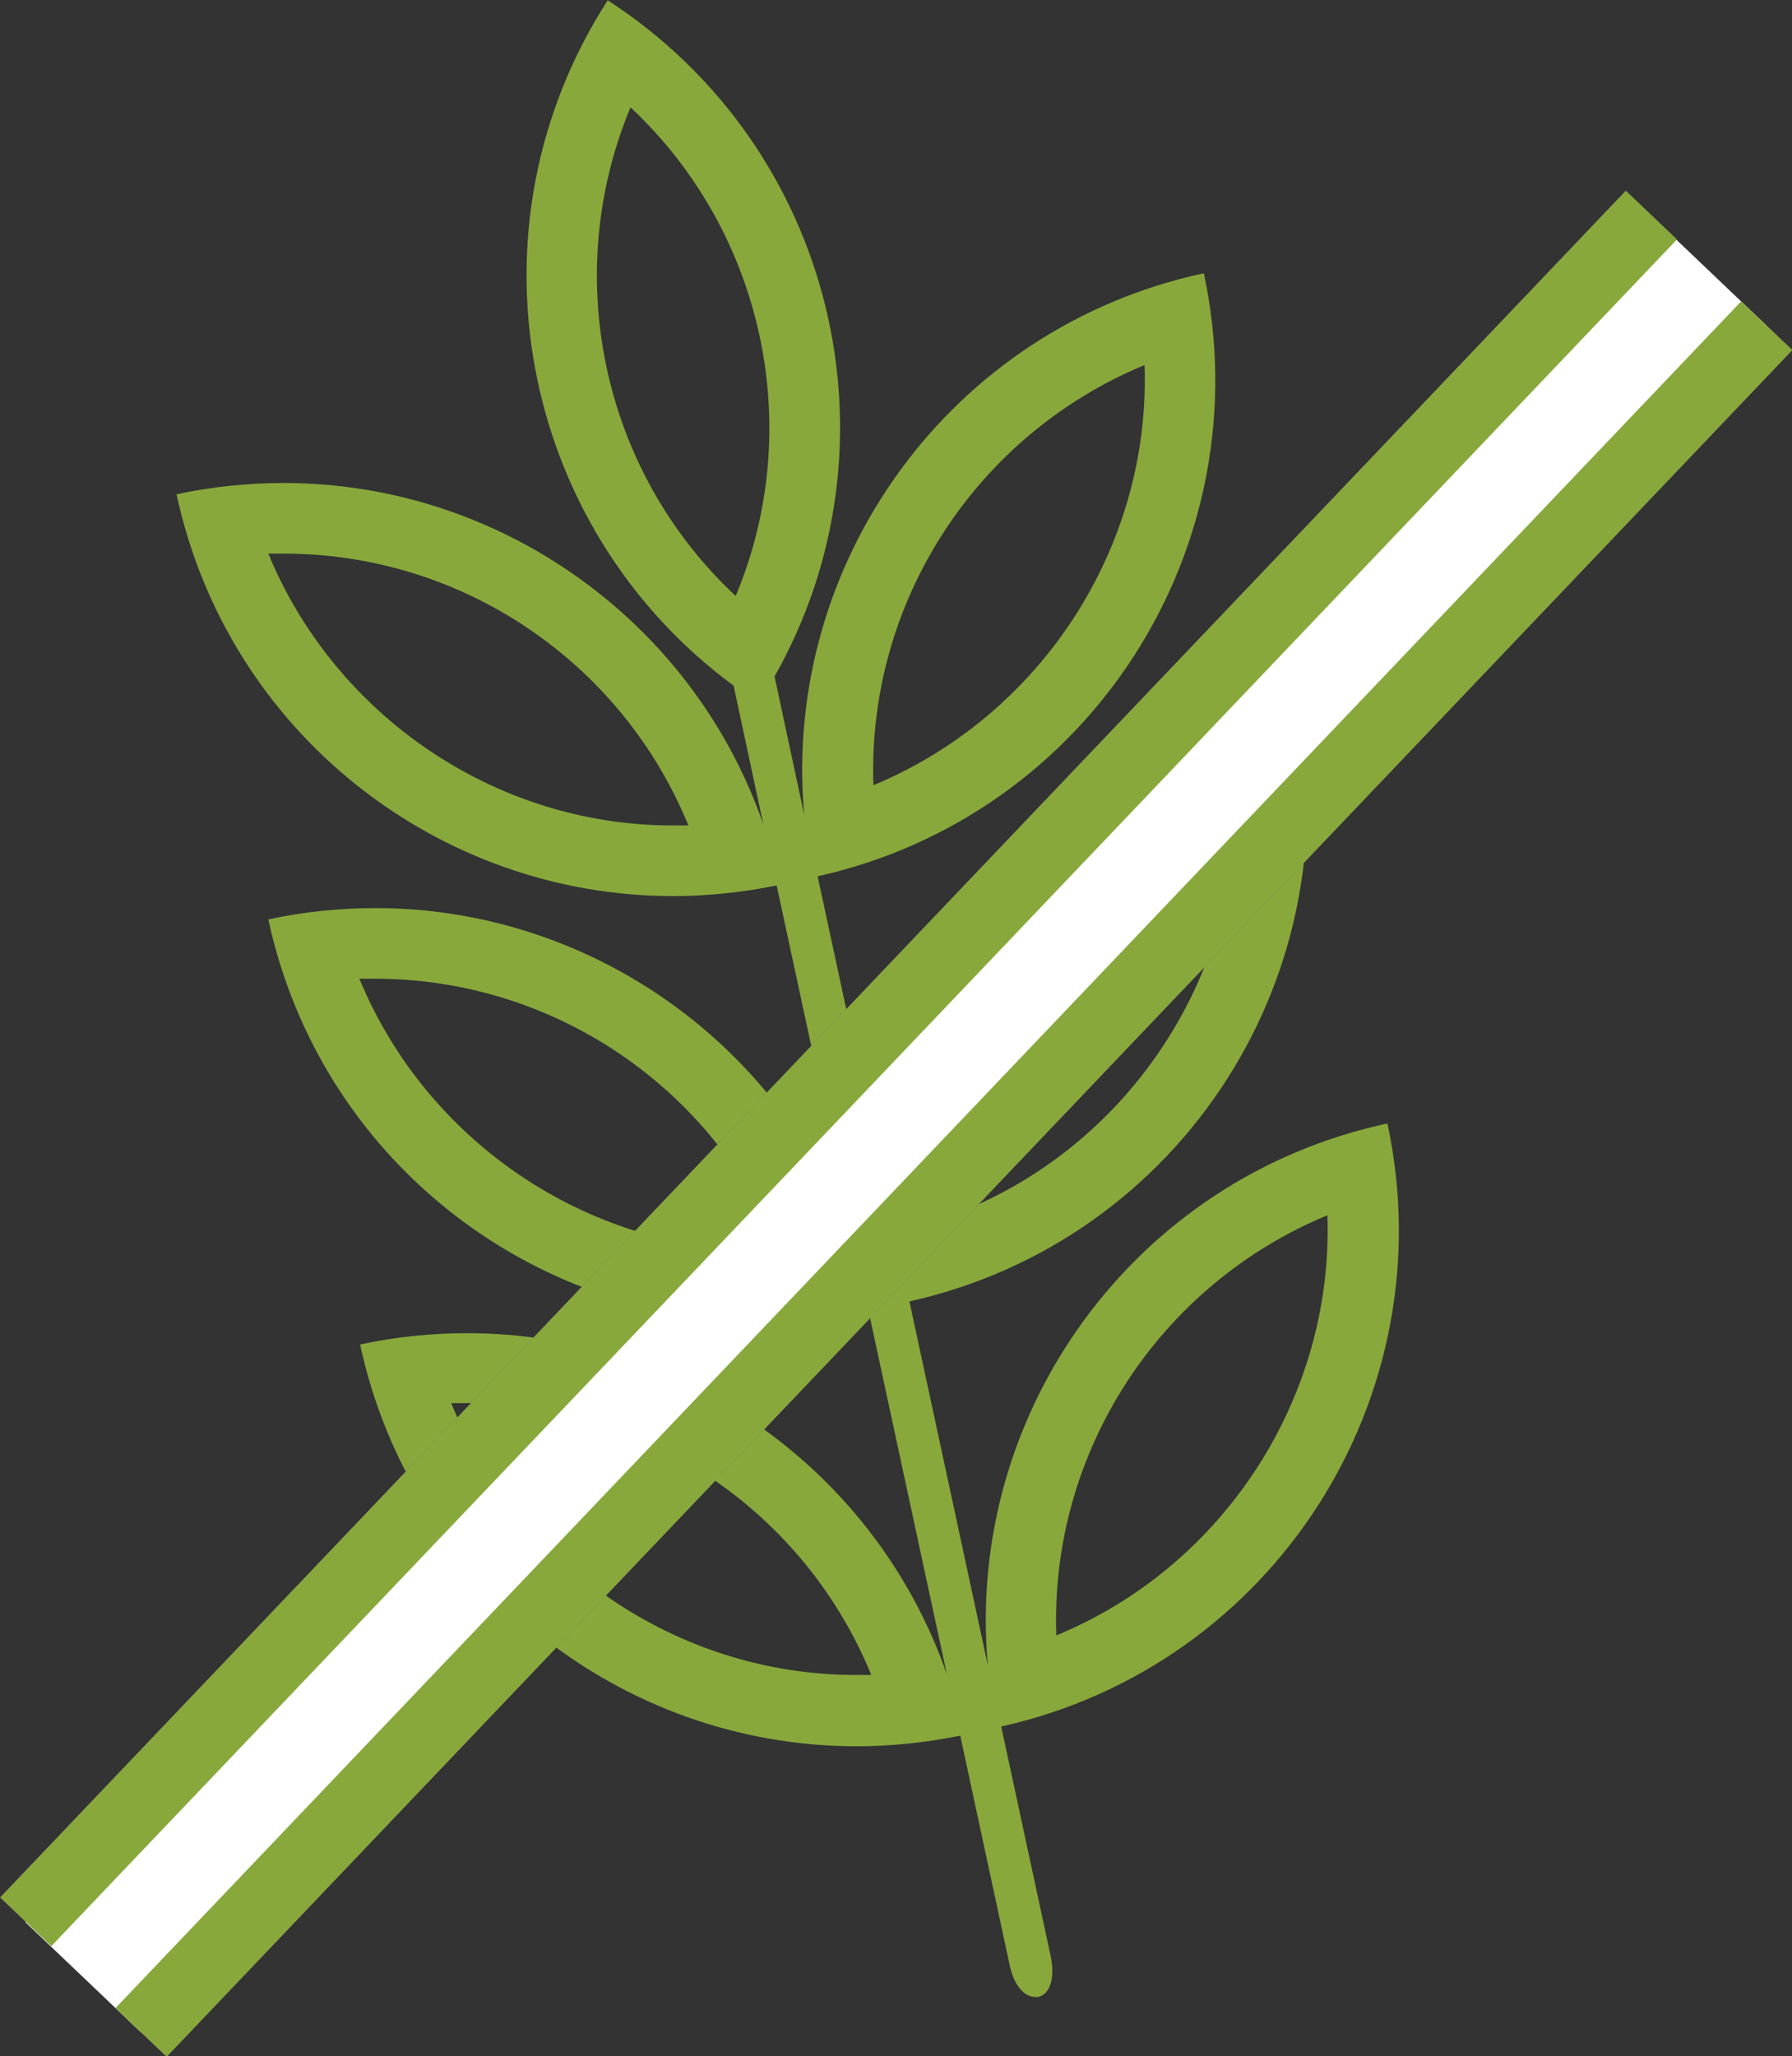
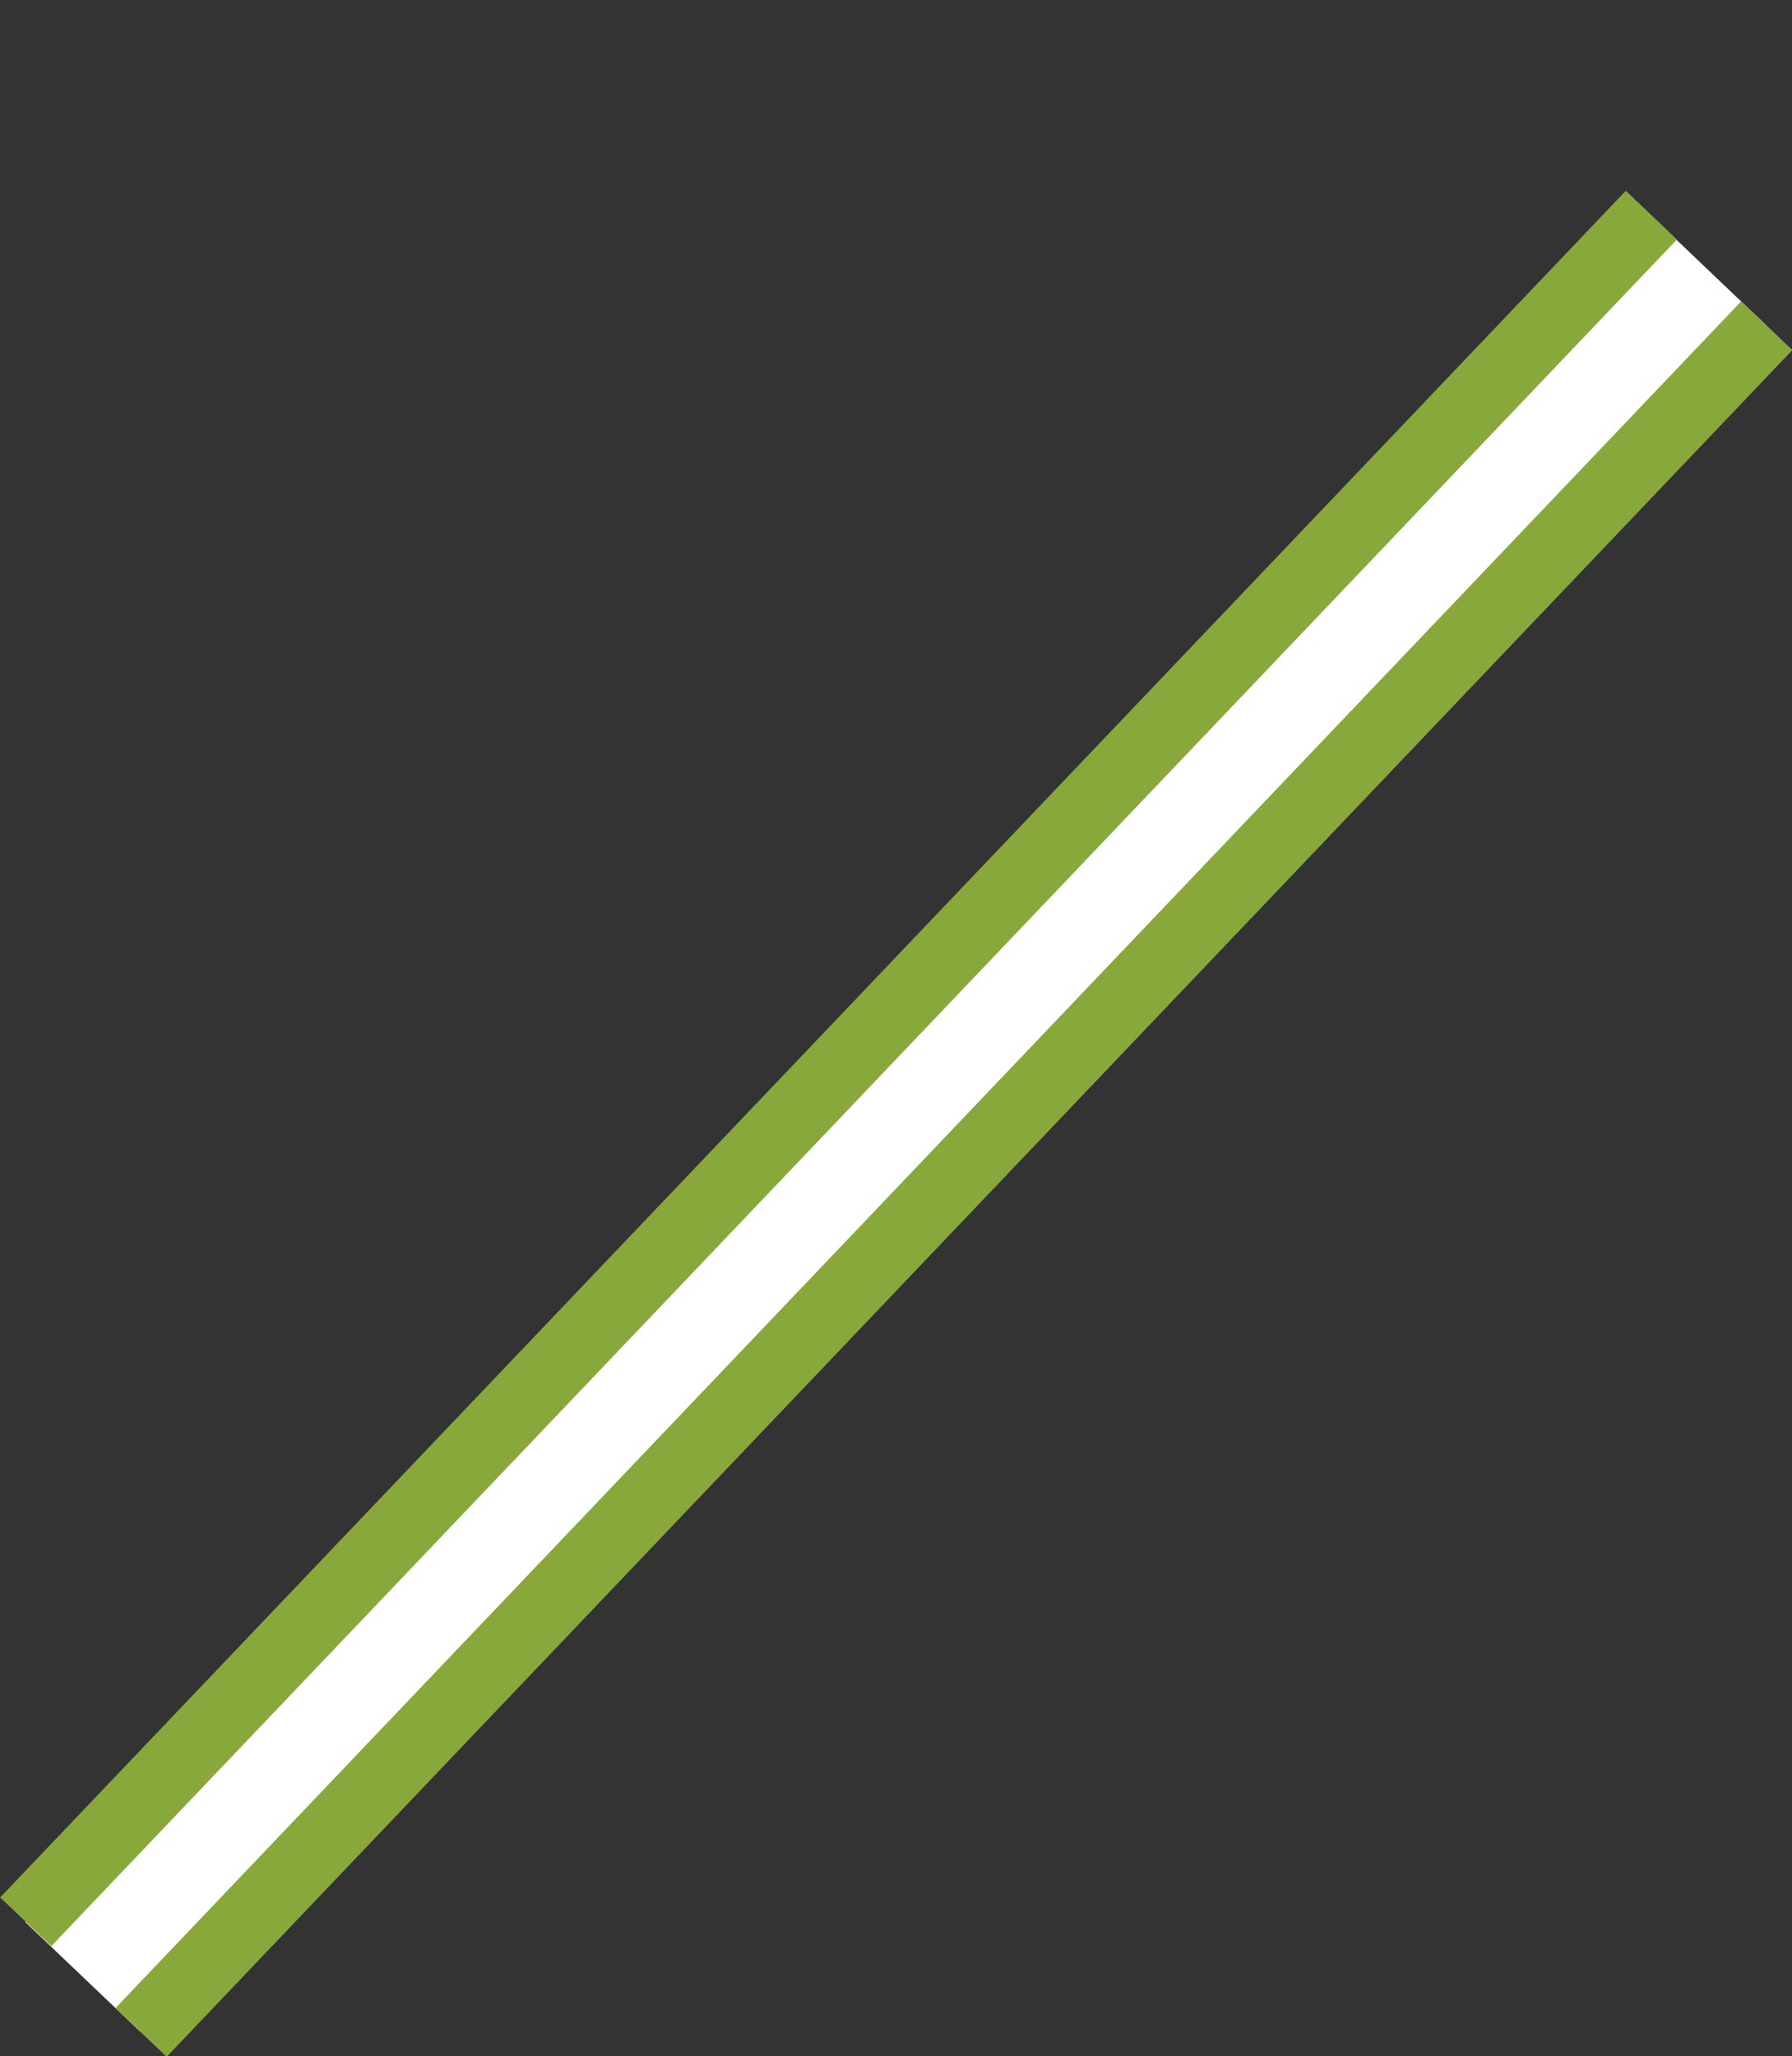
<svg xmlns="http://www.w3.org/2000/svg" id="Layer_2" data-name="Layer 2" viewBox="0 0 25.38 29.12">
  <rect x="0" y="0" width="25.38" height="29.12" fill="#333333" stroke="none" />
  <defs>
    <style>      .cls-1 {        fill: #6d6971;      }      .cls-2 {        fill: #88a83c;      }      .cls-3 {        fill: #fff;      }    </style>
  </defs>
  <g id="Layer_1-2" data-name="Layer 1">
    <g>
-       <path class="cls-2" d="M8.93,1.52c1.88,1.76,2.49,4.53,1.49,6.92-1.9-1.77-2.48-4.55-1.49-6.92M16.21,5.17c.09,2.57-1.46,4.96-3.84,5.95-.09-2.61,1.47-4.97,3.84-5.95M4.02,7.84c2.52,0,4.78,1.53,5.73,3.85-.07,0-.14,0-.22,0-2.53,0-4.79-1.57-5.73-3.85.07,0,.14,0,.22,0M17.5,11.19c.09,2.57-1.46,4.97-3.84,5.95-.09-2.61,1.47-4.97,3.84-5.95M5.31,13.86c2.52,0,4.78,1.53,5.73,3.85-.07,0-.14,0-.22,0-2.53,0-4.79-1.57-5.73-3.85.07,0,.14,0,.22,0M18.8,17.21c.09,2.57-1.46,4.97-3.84,5.95-.09-2.61,1.47-4.97,3.84-5.95M6.61,19.87c2.52,0,4.78,1.53,5.73,3.85-.07,0-.14,0-.22,0-2.53,0-4.79-1.57-5.73-3.85.07,0,.14,0,.22,0M8.61,0c-2.08,3.22-1.26,7.47,1.78,9.71l.42,1.96c-1.01-2.9-3.76-4.83-6.79-4.83-.5,0-1.01.05-1.52.16.73,3.38,3.71,5.69,7.03,5.69.48,0,.97-.05,1.47-.15l1.11,5.15c-1.01-2.9-3.76-4.83-6.79-4.83-.5,0-1.01.05-1.52.16.73,3.38,3.71,5.69,7.03,5.69.48,0,.97-.05,1.47-.15l1.11,5.15c-1.01-2.9-3.76-4.83-6.79-4.83-.5,0-1.01.05-1.52.16h0c.73,3.38,3.71,5.69,7.03,5.69.48,0,.97-.05,1.47-.15l.7,3.25c.06.29.21.45.36.45.01,0,.03,0,.04,0,.16-.03.25-.25.18-.58l-.7-3.25c3.86-.86,6.3-4.67,5.47-8.54h0c-3.59.77-5.98,4.1-5.66,7.67l-1.11-5.15c3.86-.86,6.3-4.67,5.47-8.54-3.59.77-5.98,4.1-5.66,7.67l-1.11-5.15c3.86-.86,6.3-4.67,5.47-8.54-3.59.77-5.98,4.1-5.66,7.67l-.42-1.96c1.86-3.29.85-7.5-2.37-9.58h0Z" />
      <g>
        <g>
          <g>
            <g>
-               <path class="cls-3" d="M.36,27.22L23.39,3.06" />
-               <rect class="cls-1" x="-4.81" y="14.64" width="33.38" height="1" transform="translate(-7.28 13.29) rotate(-46.39)" />
-             </g>
+               </g>
            <g>
              <path class="cls-3" d="M25.02,4.62L2,28.78" />
              <rect class="cls-1" x="-3.18" y="16.2" width="33.38" height="1" transform="translate(-7.9 14.96) rotate(-46.39)" />
            </g>
          </g>
          <rect class="cls-3" x="-4" y="14.79" width="33.38" height="2.26" transform="translate(-7.59 14.12) rotate(-46.38)" />
        </g>
        <g>
          <g>
            <path class="cls-3" d="M.36,27.22L23.39,3.06" />
            <rect class="cls-2" x="-4.81" y="14.64" width="33.38" height="1" transform="translate(-7.28 13.29) rotate(-46.39)" />
          </g>
          <g>
            <path class="cls-3" d="M25.02,4.62L2,28.78" />
            <rect class="cls-2" x="-3.18" y="16.2" width="33.38" height="1" transform="translate(-7.9 14.96) rotate(-46.39)" />
          </g>
        </g>
      </g>
    </g>
  </g>
</svg>